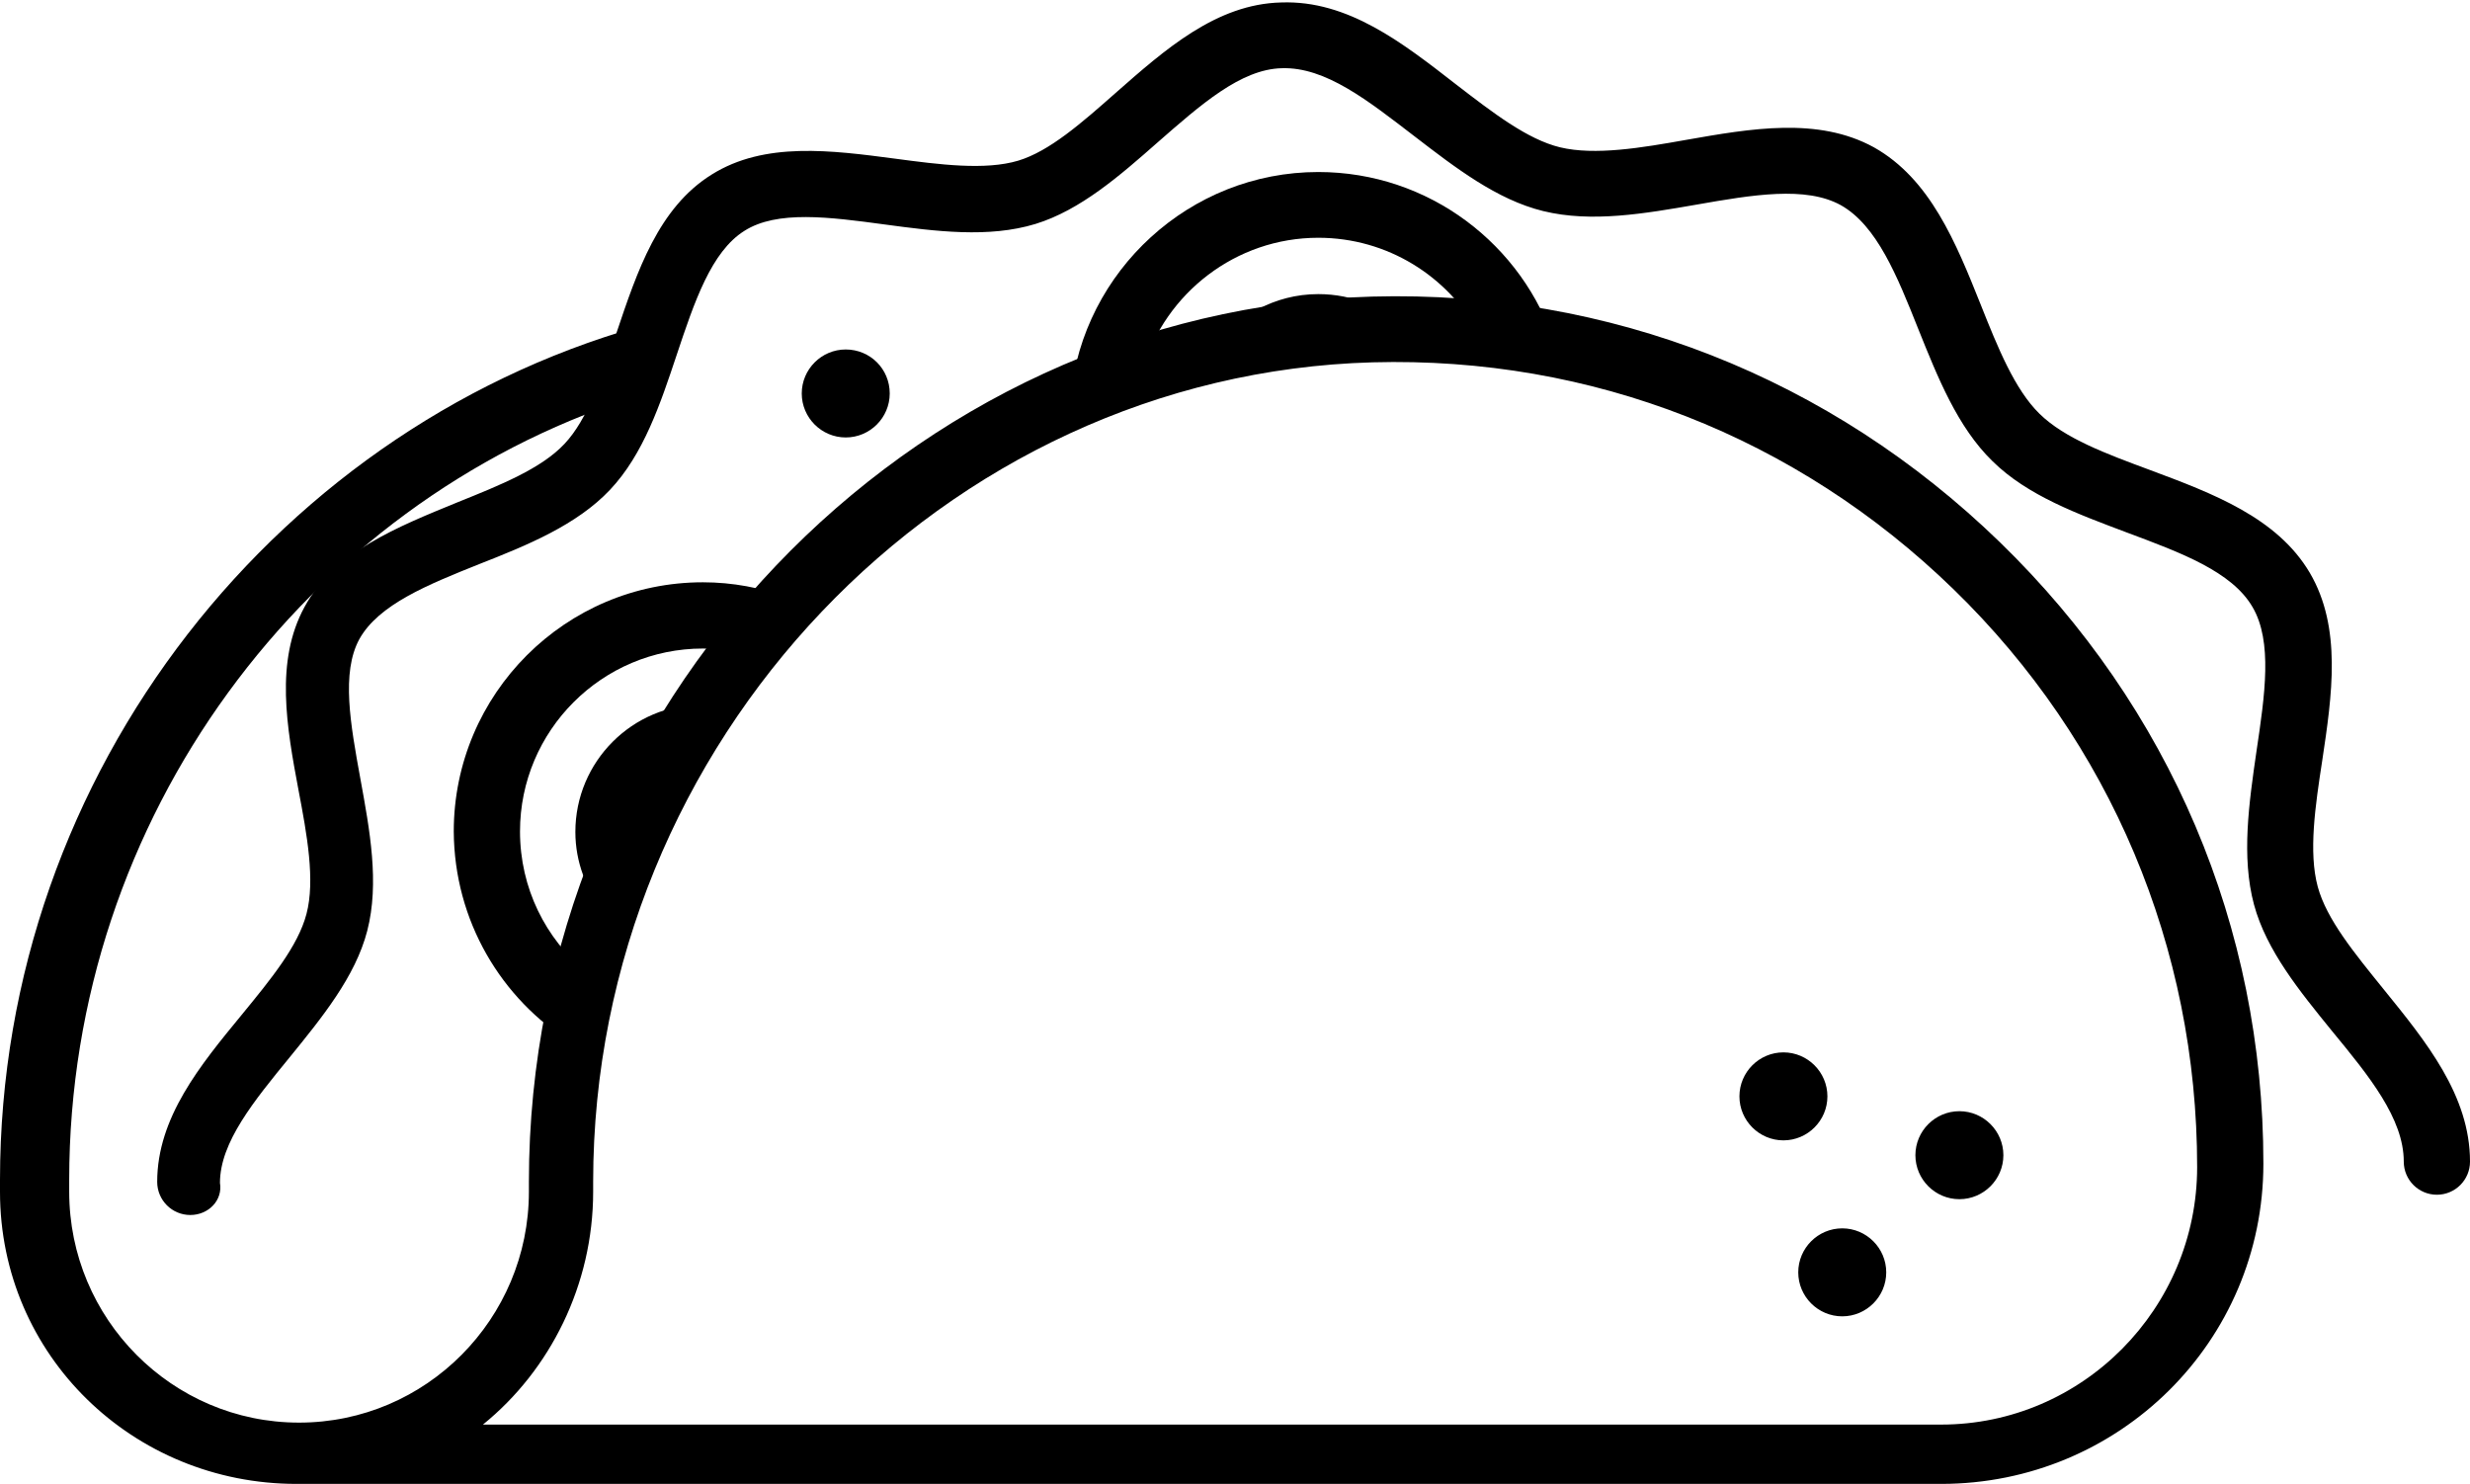
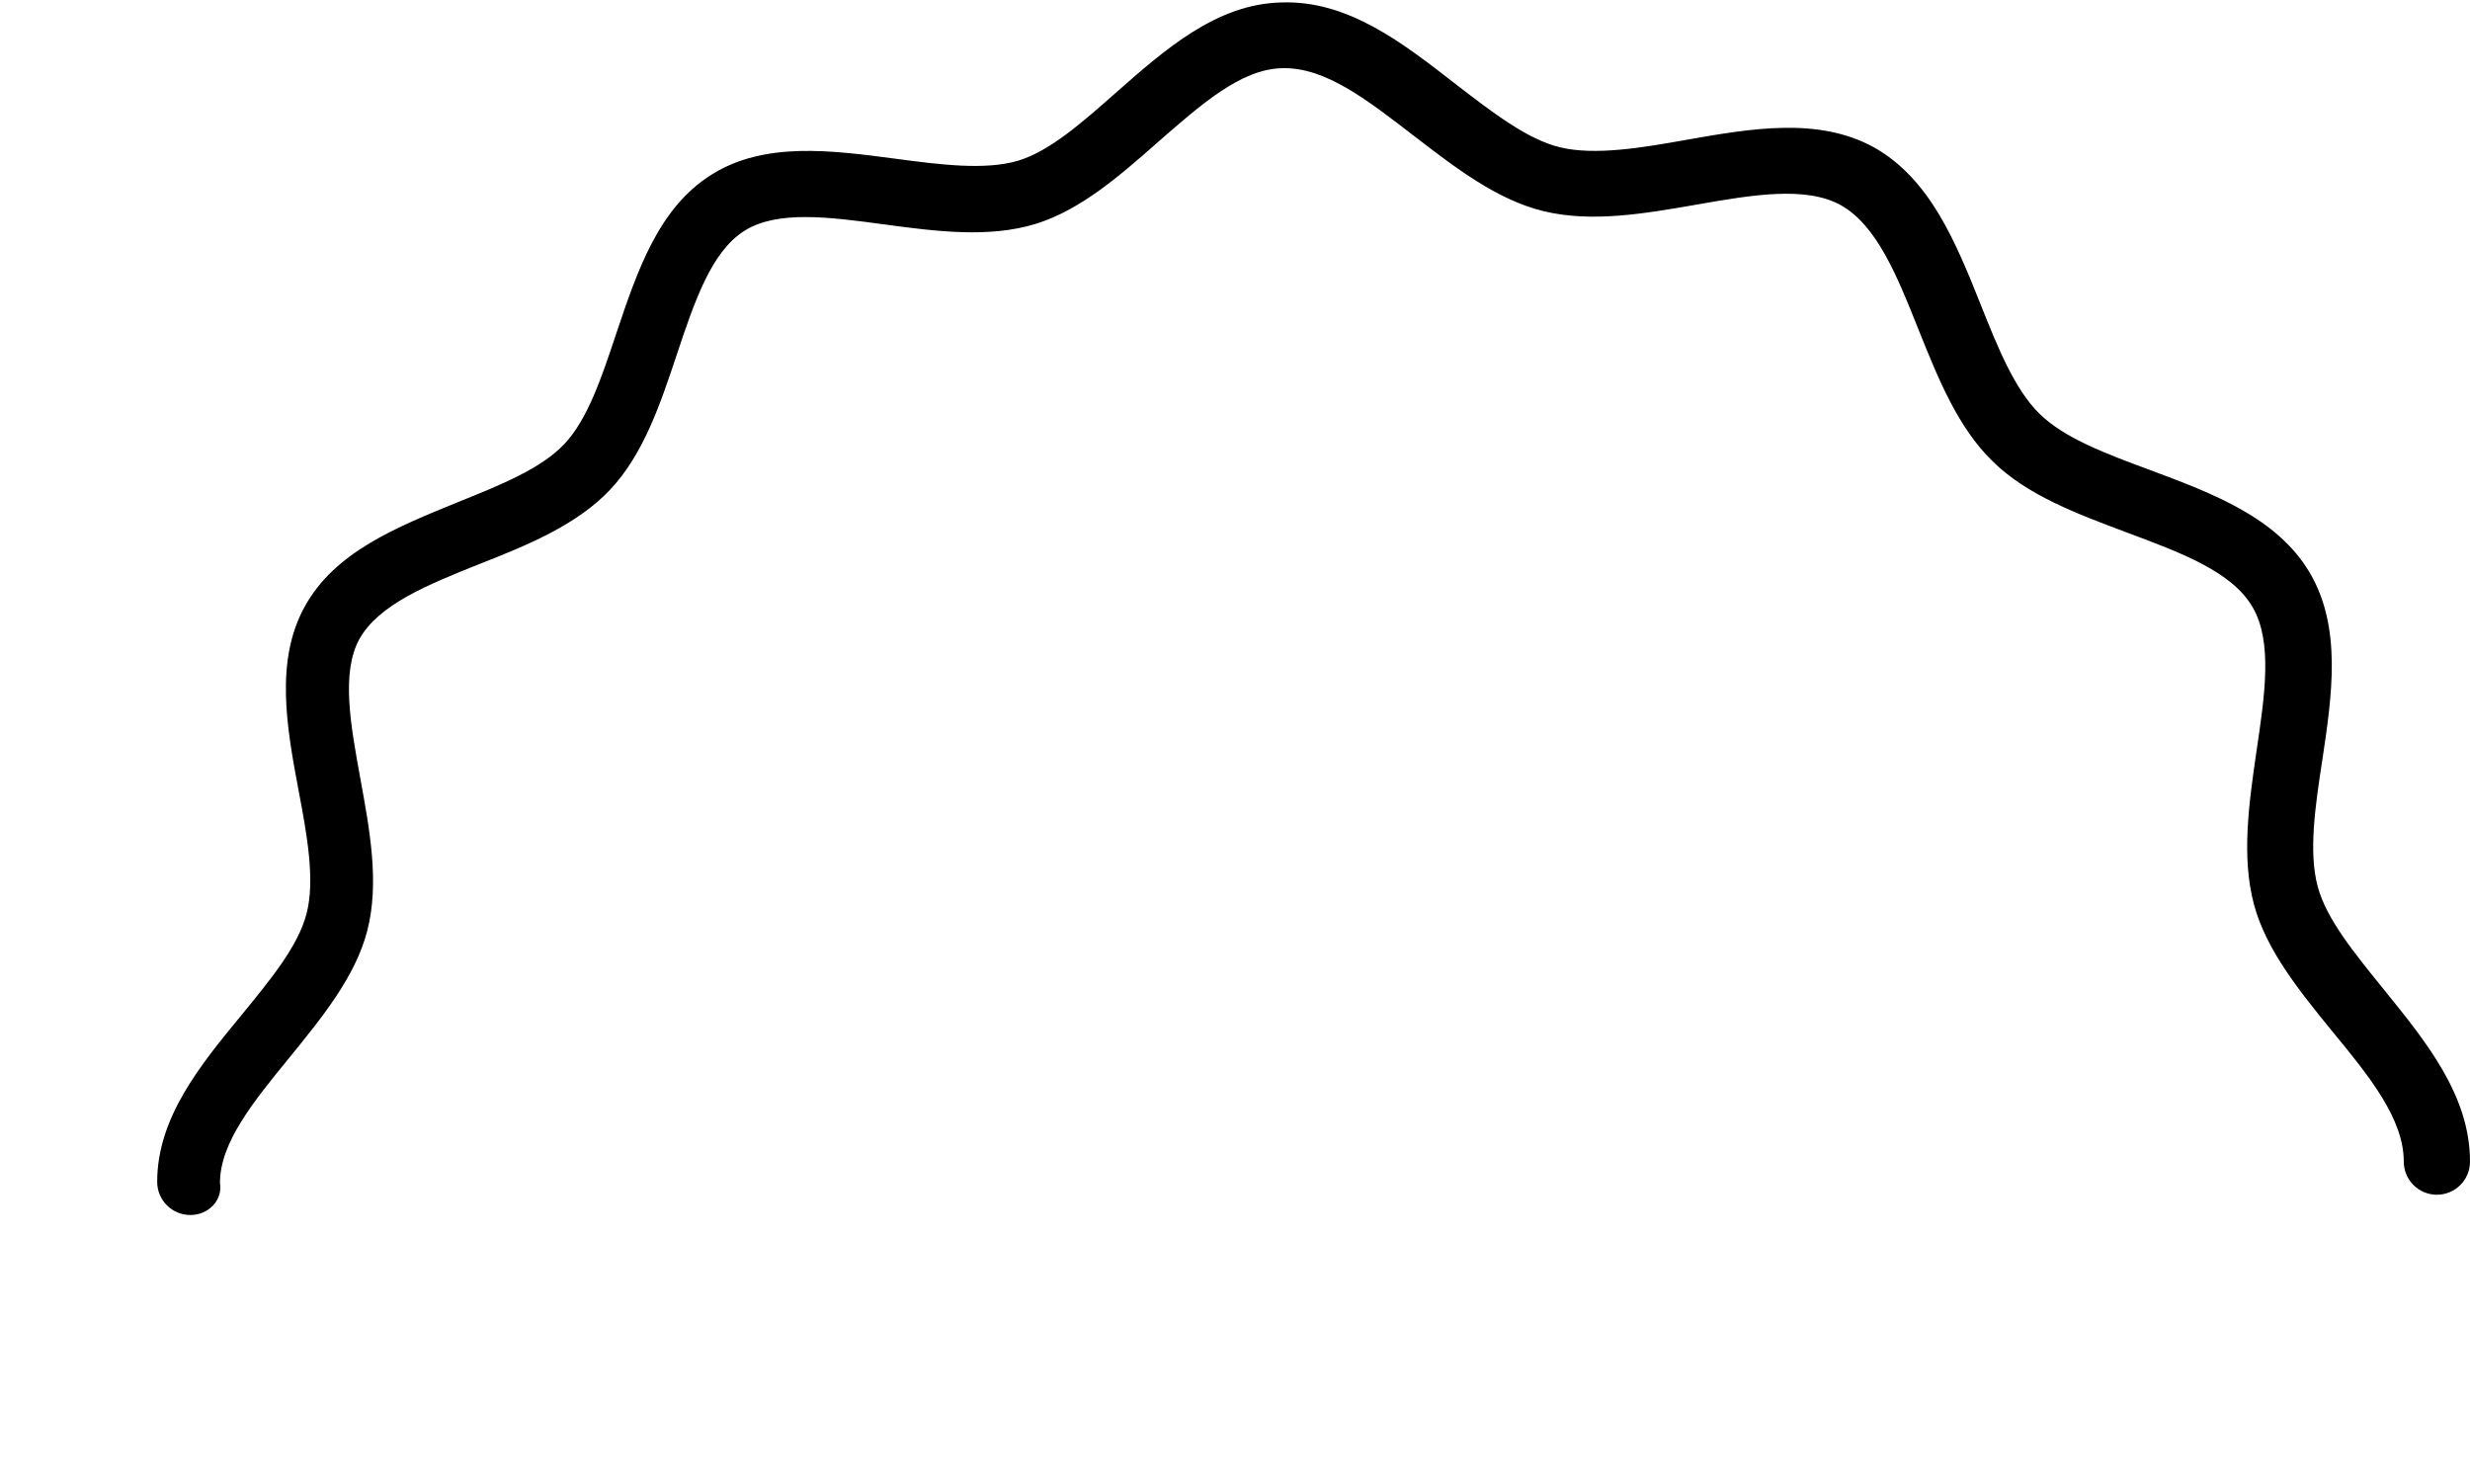
<svg xmlns="http://www.w3.org/2000/svg" fill="#000000" height="300.2" preserveAspectRatio="xMidYMid meet" version="1" viewBox="0.0 -0.5 499.7 300.2" width="499.7" zoomAndPan="magnify">
  <g id="change1_1">
-     <path d="M216.6,79.7c2.5-25.4,24.1-45.4,50.1-45.4c22.4,0,41.4,14.7,47.9,34.9 c-5.1-1-10.2-1.7-15.4-2.3c-6.3-11.5-18.5-19.3-32.5-19.3c-16.7,0-30.9,11.2-35.5,26.5C226.3,75.8,221.4,77.7,216.6,79.7z M277.6,66.2c2.3-0.1,4.7,0,7,0c-4.6-4.5-10.9-7.2-17.9-7.2c-8.9,0-16.7,4.5-21.4,11.3C255.8,67.9,266.5,66.5,277.6,66.2z M115.7,210.5c0.8-4.8,1.7-9.6,2.9-14.3c-8.2-6.8-13.4-17-13.4-28.5c0-20.4,16.6-37,37-37c2.7,0,5.3,0.3,7.8,0.8 c3-3.8,6.1-7.5,9.4-11.1c-5.4-2-11.2-3.1-17.2-3.1c-27.8,0-50.4,22.6-50.4,50.4C91.9,185.8,101.4,201.6,115.7,210.5z M142.6,142 c-0.1,0-0.2,0-0.4,0c-14.3,0-25.8,11.6-25.8,25.8c0,6.1,2.2,11.7,5.8,16.1C127.2,168.9,134.1,154.8,142.6,142z" fill="#000000" />
-   </g>
+     </g>
  <g id="change2_1">
-     <path d="M404.6,109.2c-34.3-33.3-79-51-127-49.7C183.4,62.1,107,142.4,107,238.6v2 c0,25.7-20.8,46.7-46.5,46.7S14,266.3,14,240.6v-2.4c0-73.4,47.9-136.8,113.5-158.1c2-5,3.5-10.3,5.3-15.5C57,84.4,0,155.4,0,238.2 v2.4c0,33.1,26.9,59.1,60,59.1h332.7c36,0,65.2-28.8,65.2-64.8C457.9,187,439,142.6,404.6,109.2z M392.7,287.7h-295 c13.6-11,22.3-28.3,22.3-47.1v-2c0-89,70.8-163.4,157.7-165.8c44.3-1.2,85.8,15.1,117.5,45.9c31.8,30.9,49.3,72.6,49.3,116.9 C444.5,264.2,421.3,287.7,392.7,287.7z M405.3,233.2c0,4.9-4,8.9-8.9,8.9s-8.9-4-8.9-8.9s4-8.9,8.9-8.9S405.3,228.3,405.3,233.2z M381.6,256.9c0,4.9-4,8.9-8.9,8.9s-8.9-4-8.9-8.9c0-4.9,4-8.9,8.9-8.9S381.6,252,381.6,256.9z M369.7,221.3c0,4.9-4,8.9-8.9,8.9 s-8.9-4-8.9-8.9s4-8.9,8.9-8.9S369.7,216.4,369.7,221.3z" fill="#000000" />
-   </g>
+     </g>
  <g id="change3_1">
-     <path d="M180,79.1c0,4.9-4,8.9-8.9,8.9s-8.9-4-8.9-8.9s4-8.9,8.9-8.9S180,74.1,180,79.1z" fill="#000000" />
-   </g>
+     </g>
  <g id="change4_1">
    <path d="M38.5,245.3c-3.7,0-6.7-3-6.7-6.7c0-13,8.7-23.6,17.1-33.8c5.9-7.2,11.4-13.9,13.1-20.4 c1.8-6.8,0.1-16.1-1.6-25c-2.4-12.8-4.8-26.1,1.2-37.1c6.1-11.2,18.8-16.2,31-21.2c8.7-3.5,16.9-6.8,21.6-11.8 c4.7-5,7.5-13.4,10.5-22.4c4.2-12.5,8.5-25.4,19.3-32.1c10.7-6.7,24.2-4.9,37.1-3.2c9,1.2,18.2,2.4,24.9,0.4 c6.3-1.9,12.8-7.6,19.7-13.7c10-8.8,20.4-18,33.5-18.3c13.5-0.5,24.6,8.2,35.4,16.6c7.4,5.7,14.4,11.1,21,12.7 c7.1,1.7,16.5,0.1,25.5-1.5c13.1-2.3,26.7-4.7,38,1.5c11.4,6.4,16.6,19.3,21.6,31.8c3.5,8.8,6.9,17.2,11.9,22.1 c5.1,5,13.5,8.1,22.4,11.4c12.6,4.7,25.7,9.6,32.3,20.8c6.5,11.1,4.5,24.7,2.5,38c-1.4,9.1-2.8,18.5-0.9,25.5 c1.8,6.6,7.4,13.4,13.3,20.7c8.6,10.6,17.5,21.5,17.5,34.9c0,3.7-3,6.7-6.7,6.7s-6.7-3-6.7-6.7c0-8.7-7-17.3-14.5-26.4 c-6.5-8-13.3-16.3-15.8-25.6c-2.6-9.7-1-20.6,0.5-31c1.7-11.4,3.3-22.2-0.8-29.2c-4.2-7.2-14.5-11-25.5-15.1 c-9.8-3.7-20-7.4-27.1-14.4c-7.1-6.9-11.1-17-15-26.7c-4.3-10.8-8.4-21-15.7-25.1c-7.1-3.9-17.8-2.1-29.2-0.1 c-10.4,1.8-21.2,3.7-31,1.3c-9.4-2.3-17.8-8.8-26-15.1c-9.4-7.2-18-14.1-26.9-13.8c-8.3,0.2-16.4,7.4-25.1,15 c-7.6,6.7-15.6,13.7-24.7,16.5c-9.5,2.9-20.2,1.5-30.6,0.1c-11.1-1.5-21.7-2.9-28.3,1.3c-6.7,4.2-10.1,14.3-13.7,25.1 c-3.3,9.9-6.7,20.1-13.5,27.3c-6.7,7.1-16.7,11.2-26.4,15c-10.5,4.2-20.4,8.2-24.3,15.2c-3.7,6.8-1.8,17.2,0.2,28.2 c1.9,10.4,3.9,21.1,1.4,30.8c-2.4,9.3-9.2,17.6-15.7,25.6c-7.2,8.8-14.1,17.2-14.1,25.4C45.1,242.3,42.2,245.3,38.5,245.3z" fill="#000000" />
  </g>
</svg>